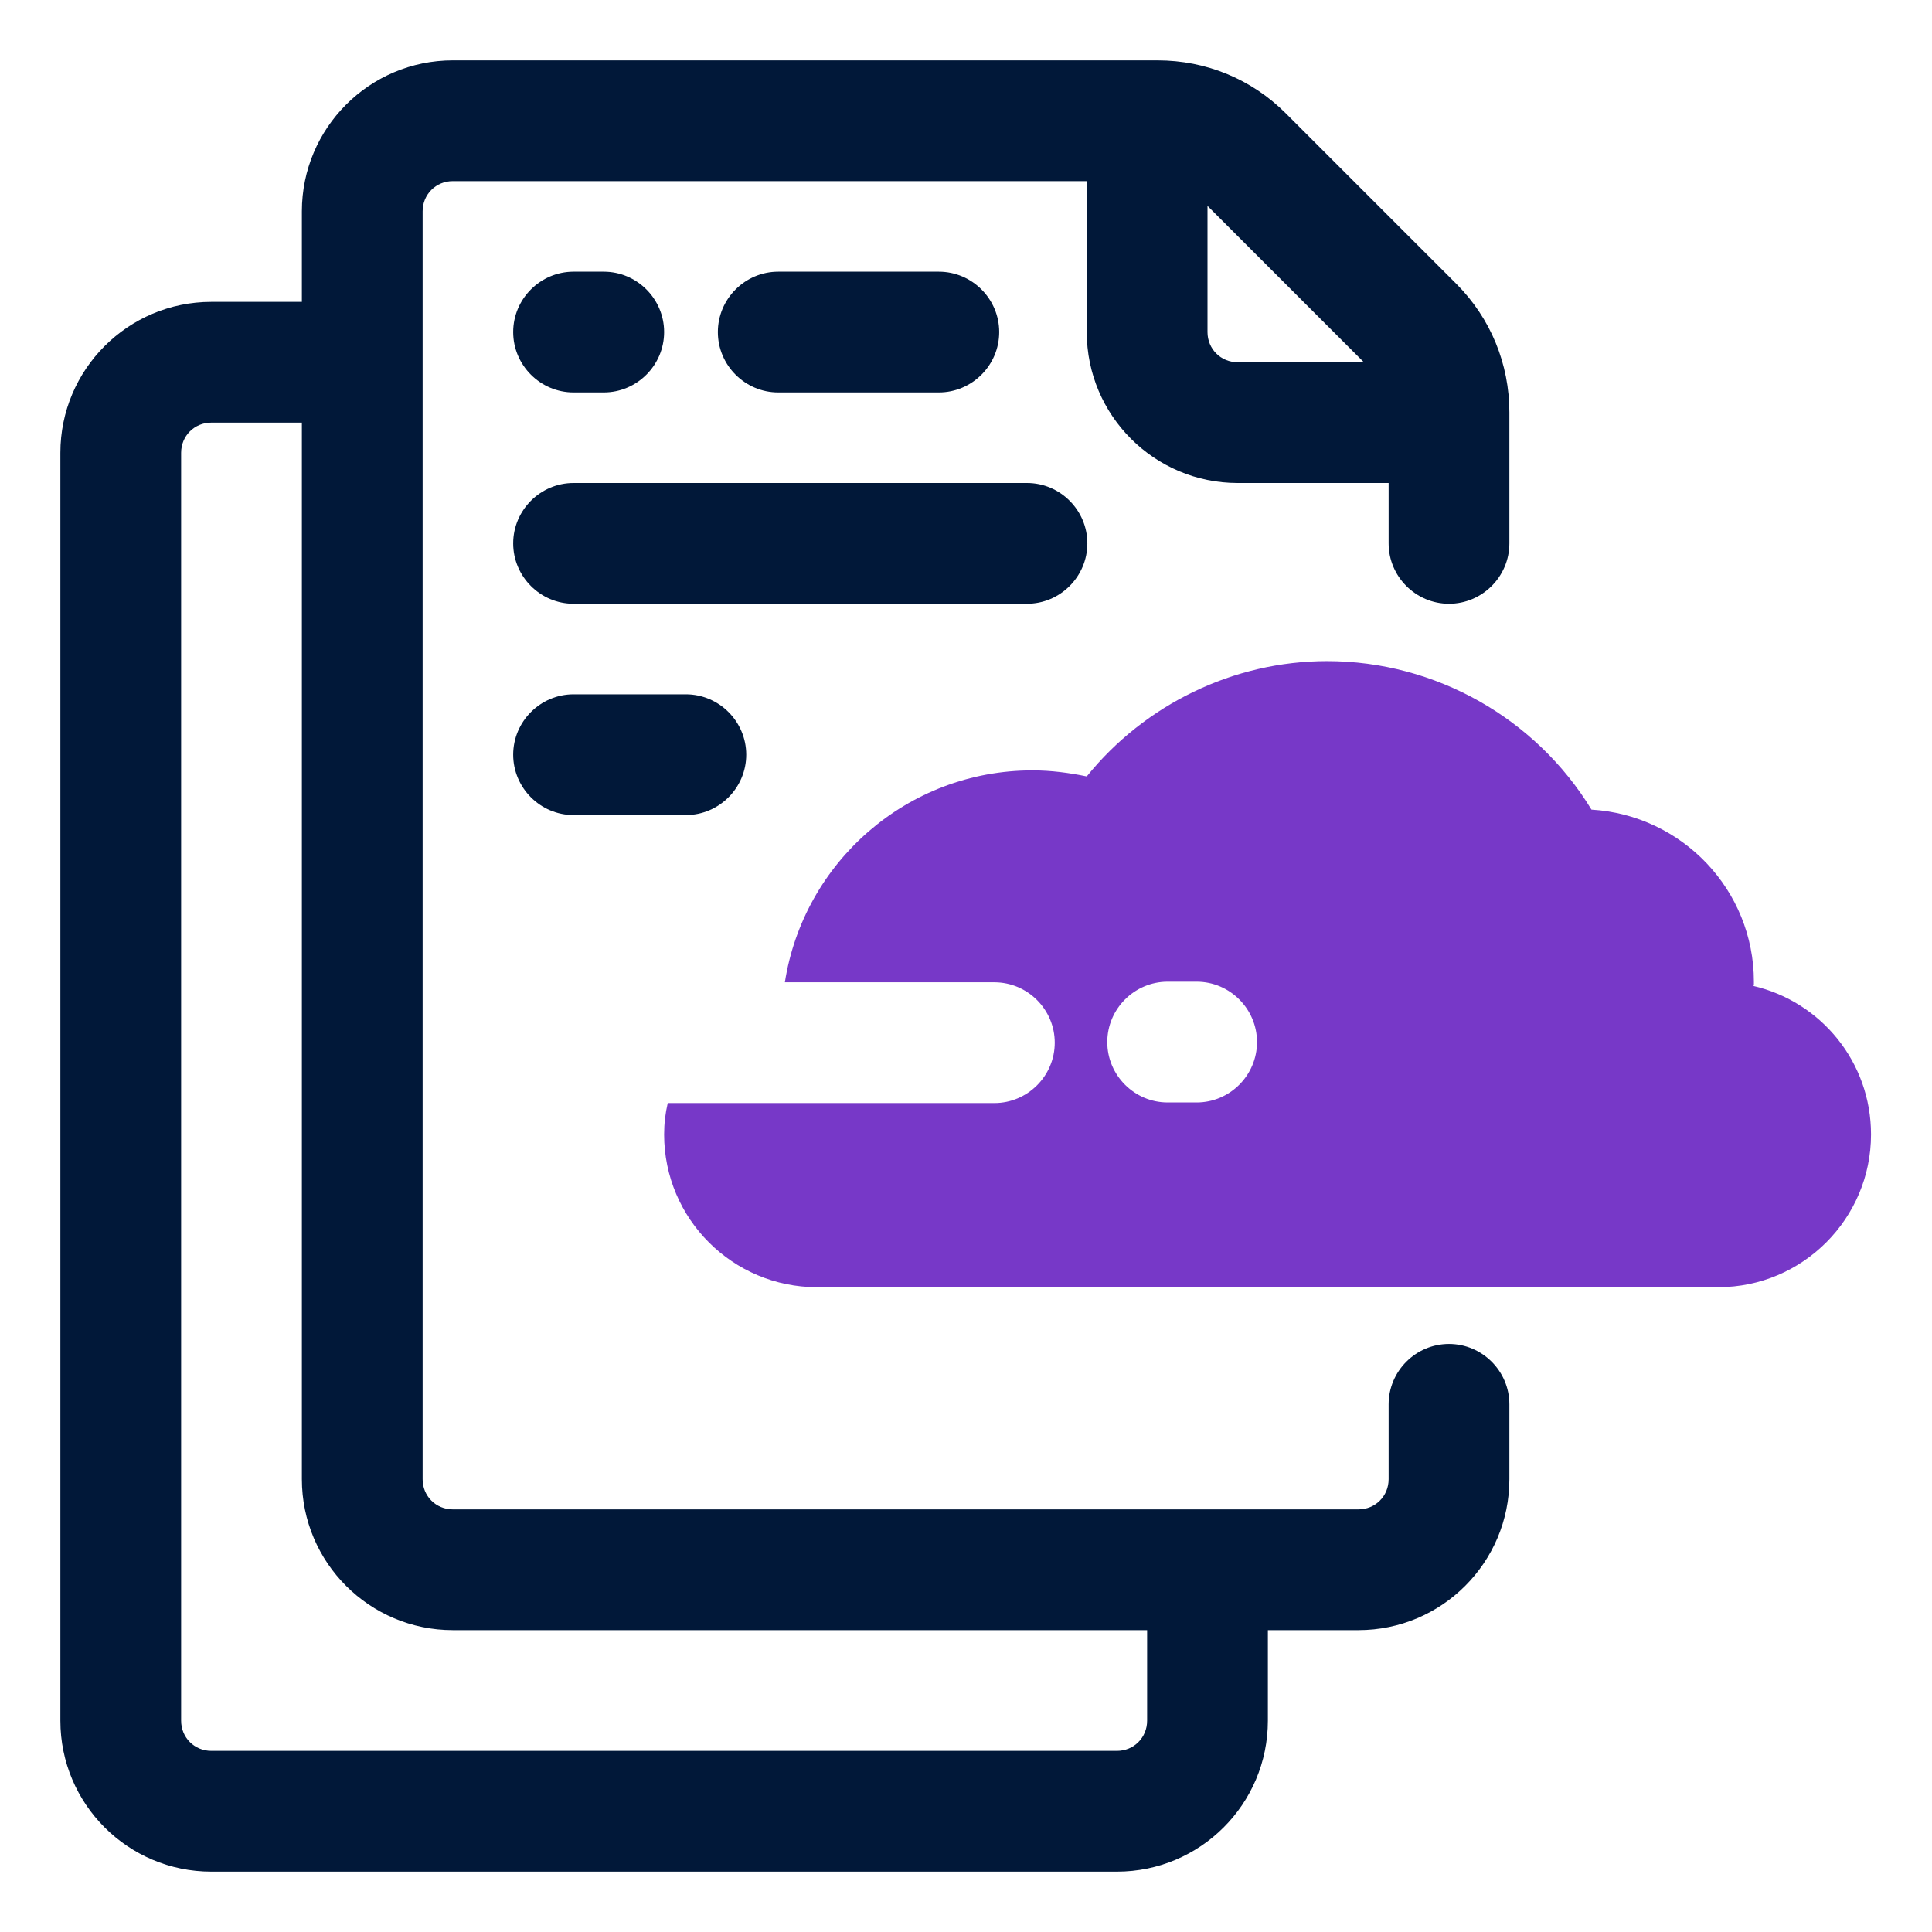
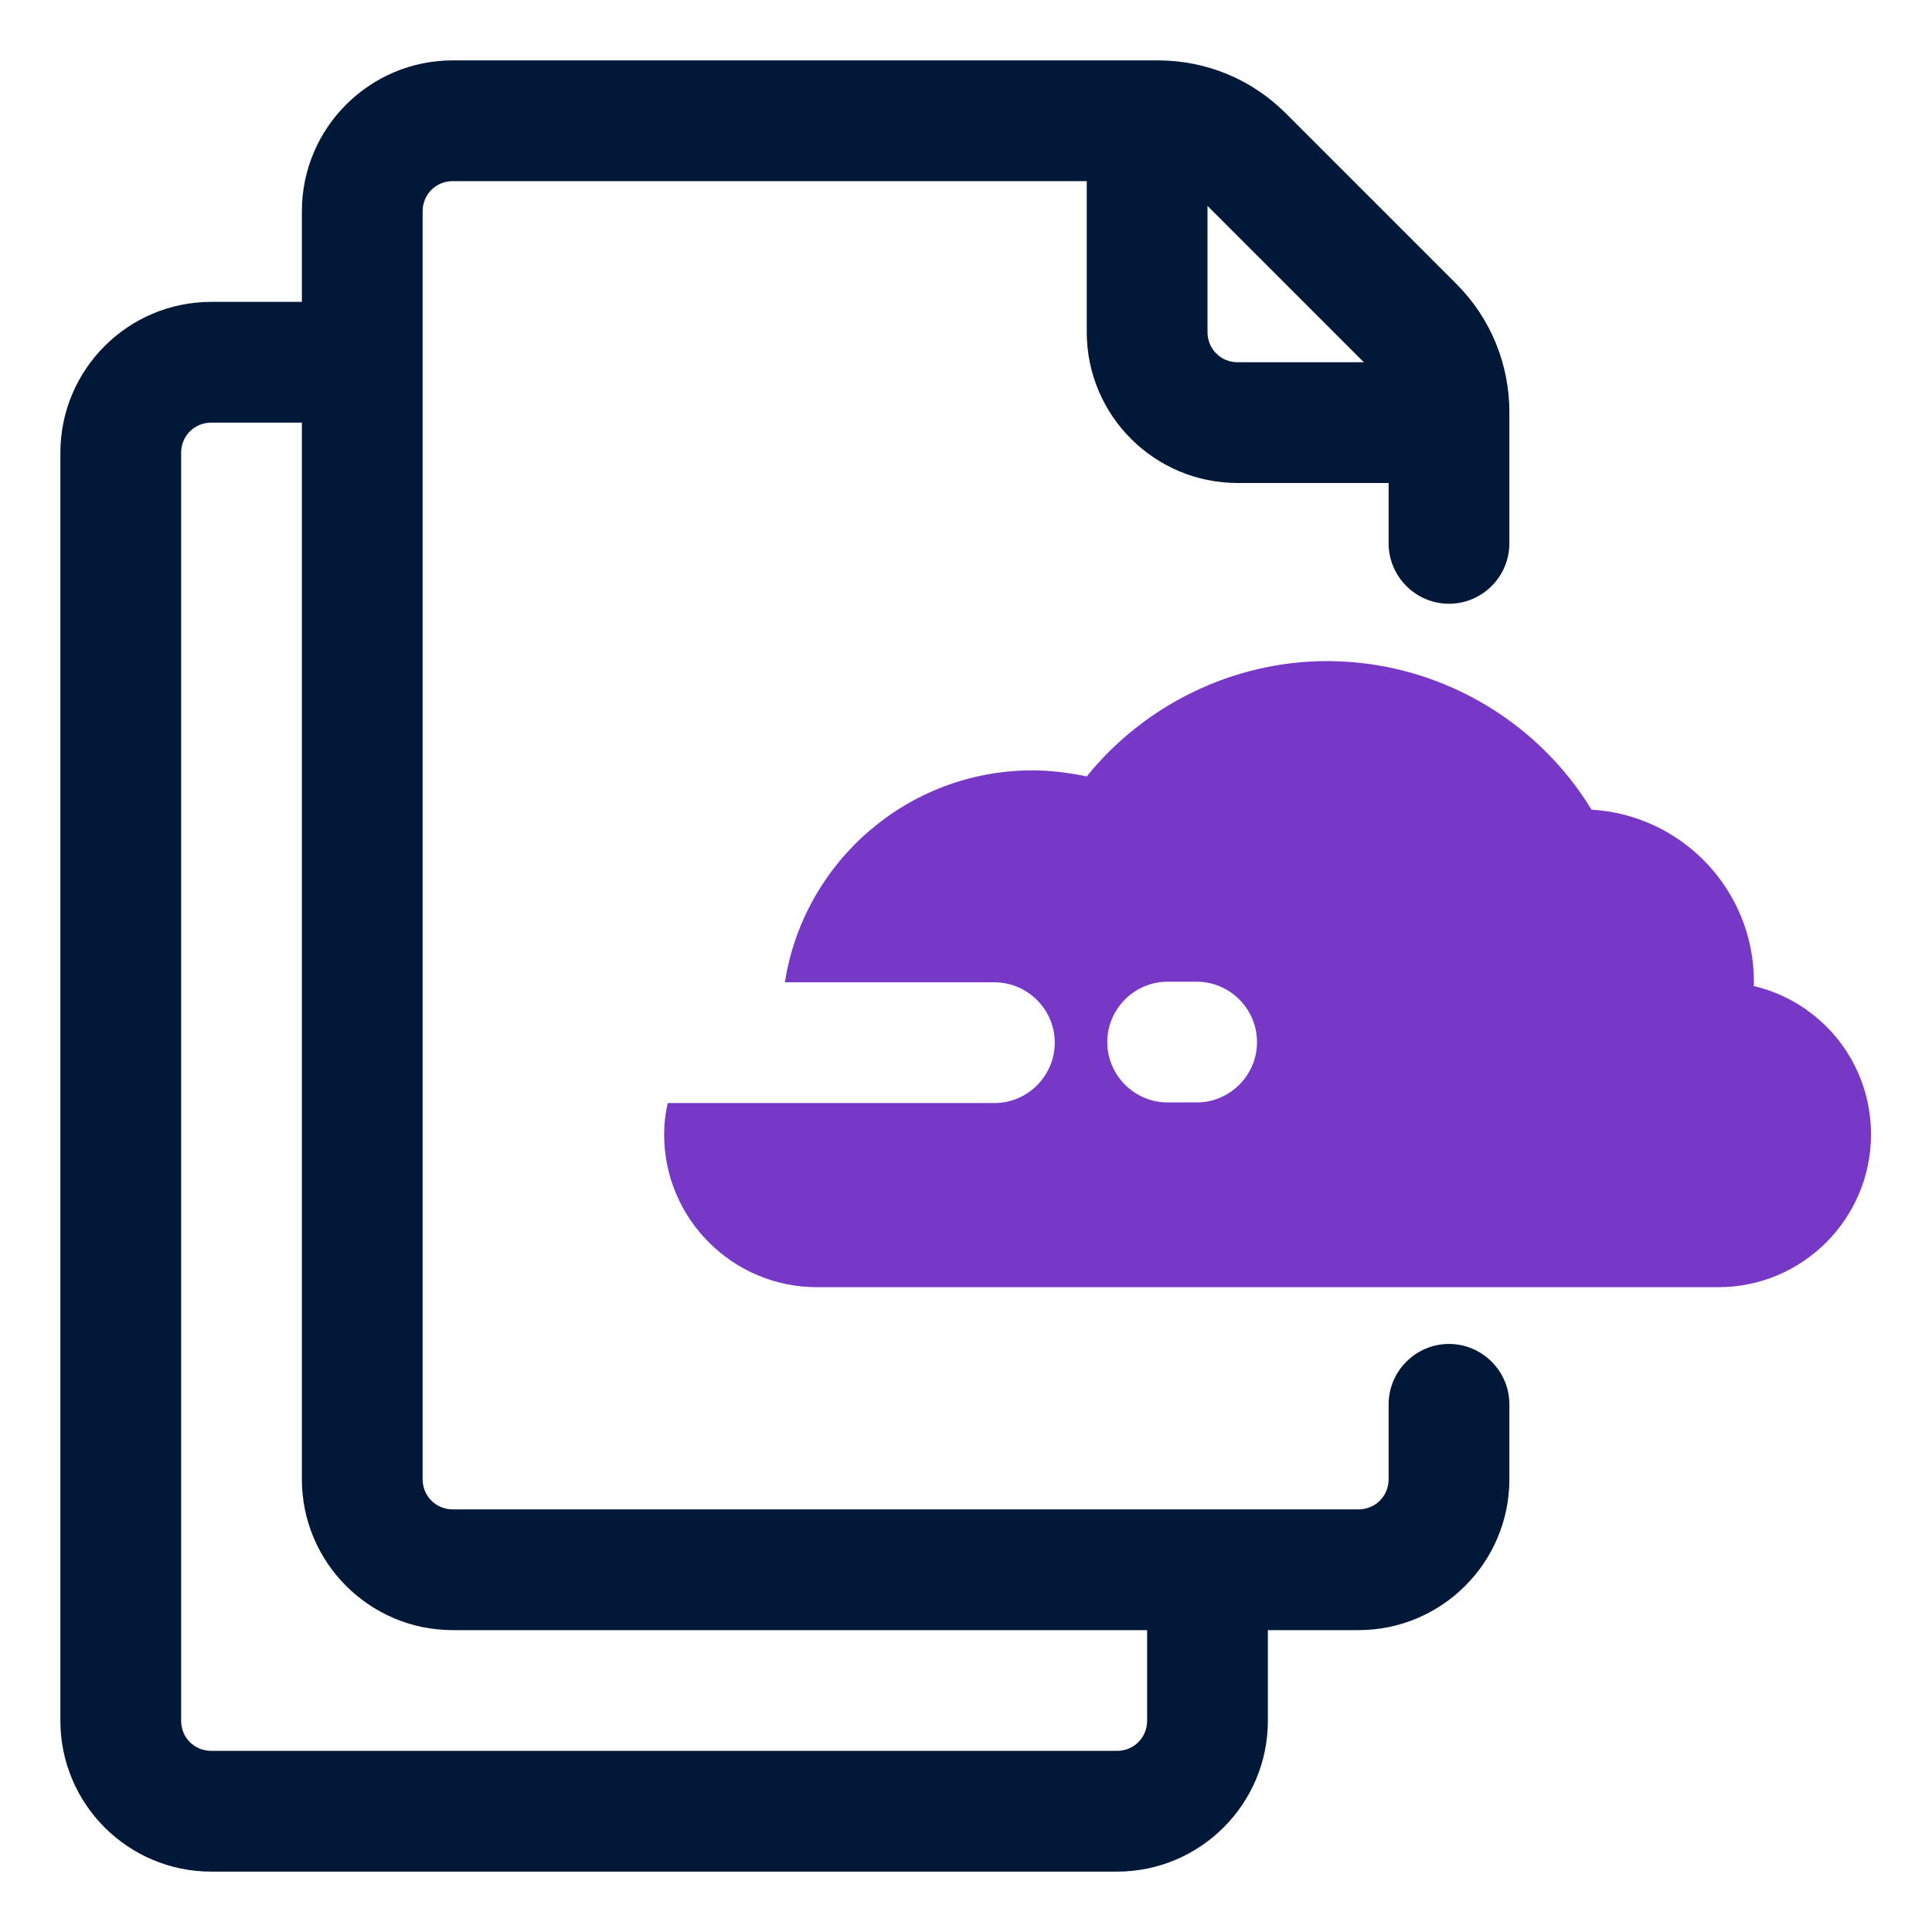
<svg xmlns="http://www.w3.org/2000/svg" id="OBJECT" viewBox="0 0 32 32">
  <defs>
    <style>
      .cls-1 {
        fill: #7738c8;
      }

      .cls-2 {
        fill: #011839;
      }
    </style>
  </defs>
  <g>
    <path class="cls-2" d="M24,10c.55,0,1-.45,1-1v-2.17c0-.8-.31-1.56-.88-2.13l-2.82-2.82c-.57-.57-1.32-.88-2.13-.88H7.5c-1.38,0-2.5,1.12-2.5,2.5v1.5h-1.5c-1.38,0-2.5,1.12-2.5,2.5v21c0,1.38,1.12,2.5,2.5,2.5h15c1.38,0,2.5-1.12,2.5-2.5v-1.5h1.5c1.38,0,2.5-1.12,2.5-2.5v-1.24c0-.55-.45-1-1-1s-1,.45-1,1v1.24c0,.28-.22.5-.5.5H7.5c-.28,0-.5-.22-.5-.5V3.5c0-.28.22-.5.5-.5h10.5v2.5c0,1.38,1.12,2.5,2.5,2.5h2.5v1c0,.55.45,1,1,1ZM7.5,27h11.5v1.5c0,.28-.22.5-.5.5H3.5c-.28,0-.5-.22-.5-.5V7.5c0-.28.22-.5.5-.5h1.5v17.5c0,1.38,1.12,2.5,2.5,2.5ZM20,5.5v-2.09l2.59,2.59h-2.09c-.28,0-.5-.22-.5-.5Z" />
-     <path class="cls-2" d="M15.55,6.5c.55,0,1-.45,1-1s-.45-1-1-1h-2.66c-.55,0-1,.45-1,1s.45,1,1,1h2.66Z" />
-     <path class="cls-2" d="M9.5,6.5h.5c.55,0,1-.45,1-1s-.45-1-1-1h-.5c-.55,0-1,.45-1,1s.45,1,1,1Z" />
-     <path class="cls-2" d="M18.01,9c0-.55-.45-1-1-1h-7.51c-.55,0-1,.45-1,1s.45,1,1,1h7.51c.55,0,1-.45,1-1Z" />
-     <path class="cls-2" d="M9.5,11.5c-.55,0-1,.45-1,1s.45,1,1,1h1.86c.55,0,1-.45,1-1s-.45-1-1-1h-1.86Z" />
  </g>
  <path class="cls-1" d="M29.05,16.32s0-.04,0-.06c0-1.52-1.19-2.76-2.69-2.85-.92-1.51-2.58-2.46-4.38-2.46-1.55,0-3.02.72-3.98,1.91-.29-.06-.59-.1-.9-.1-2.07,0-3.79,1.52-4.1,3.51h3.47c.55,0,1,.45,1,1s-.45,1-1,1h-5.41c-.04.17-.06.34-.06.52,0,1.4,1.14,2.53,2.53,2.53h14.93c1.4,0,2.53-1.14,2.53-2.53,0-1.2-.83-2.2-1.95-2.46ZM19.82,18.26h-.48c-.55,0-1-.45-1-1s.45-1,1-1h.48c.55,0,1,.45,1,1s-.45,1-1,1Z" />
</svg>